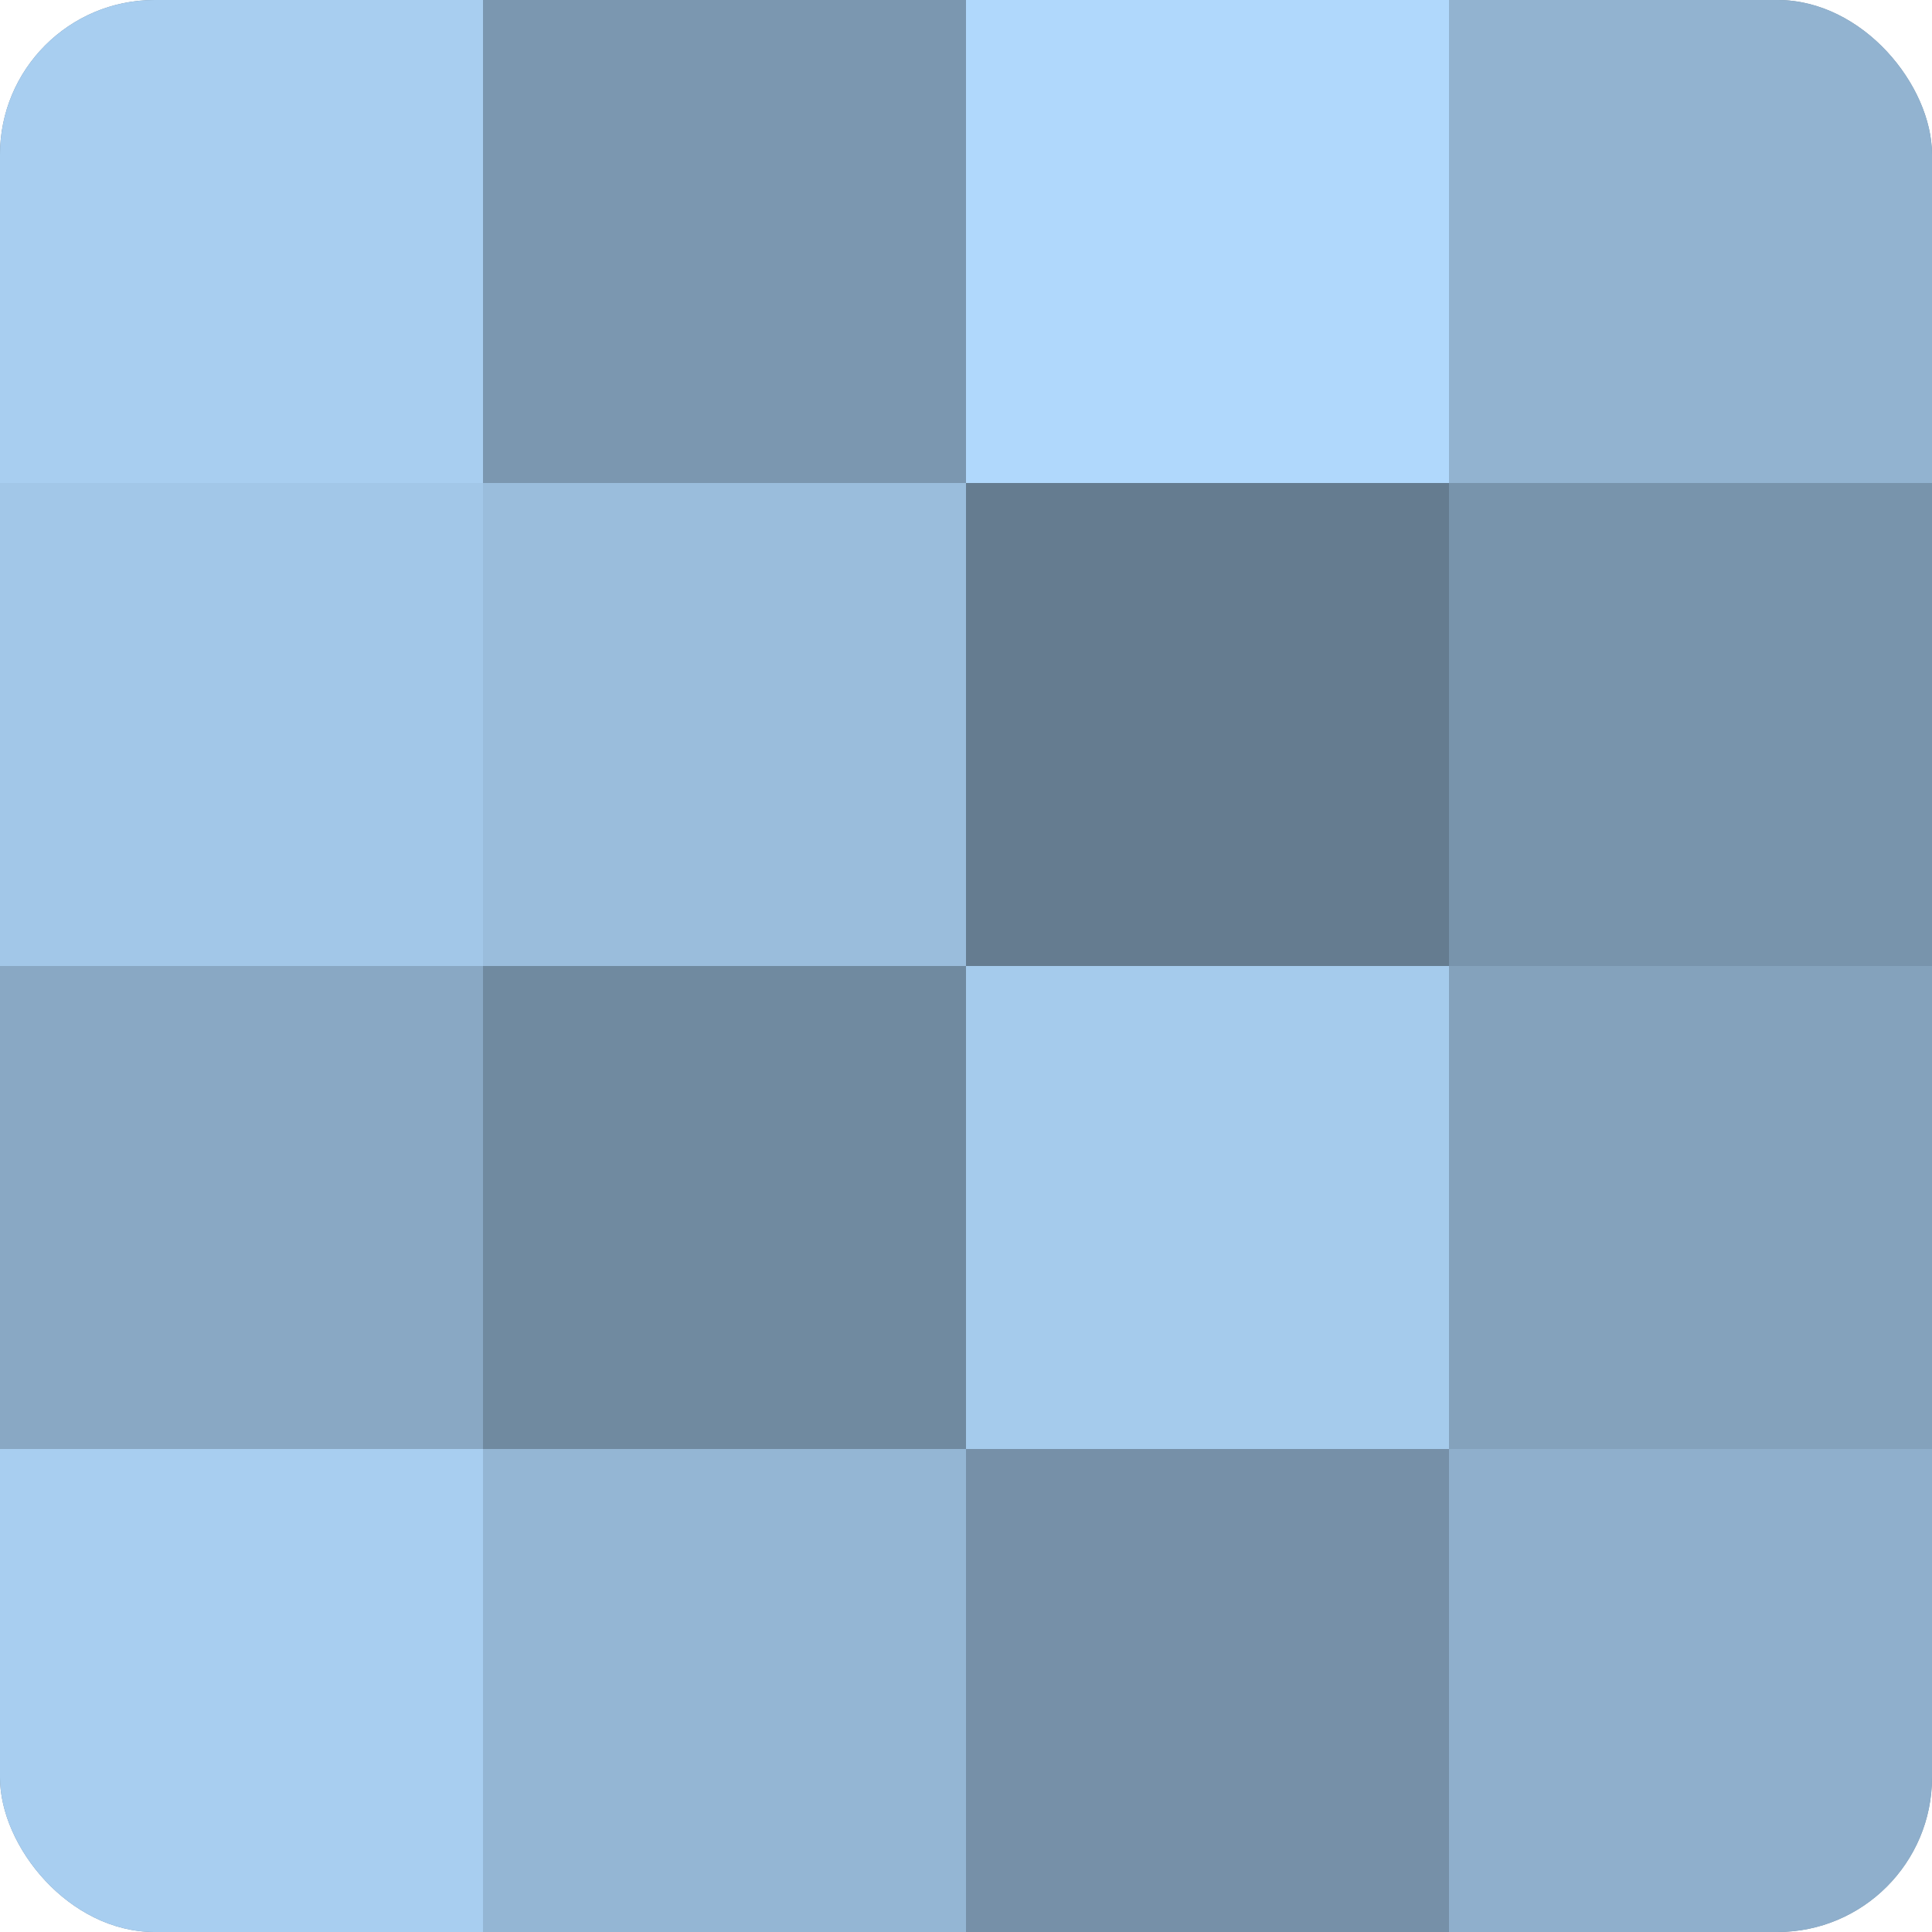
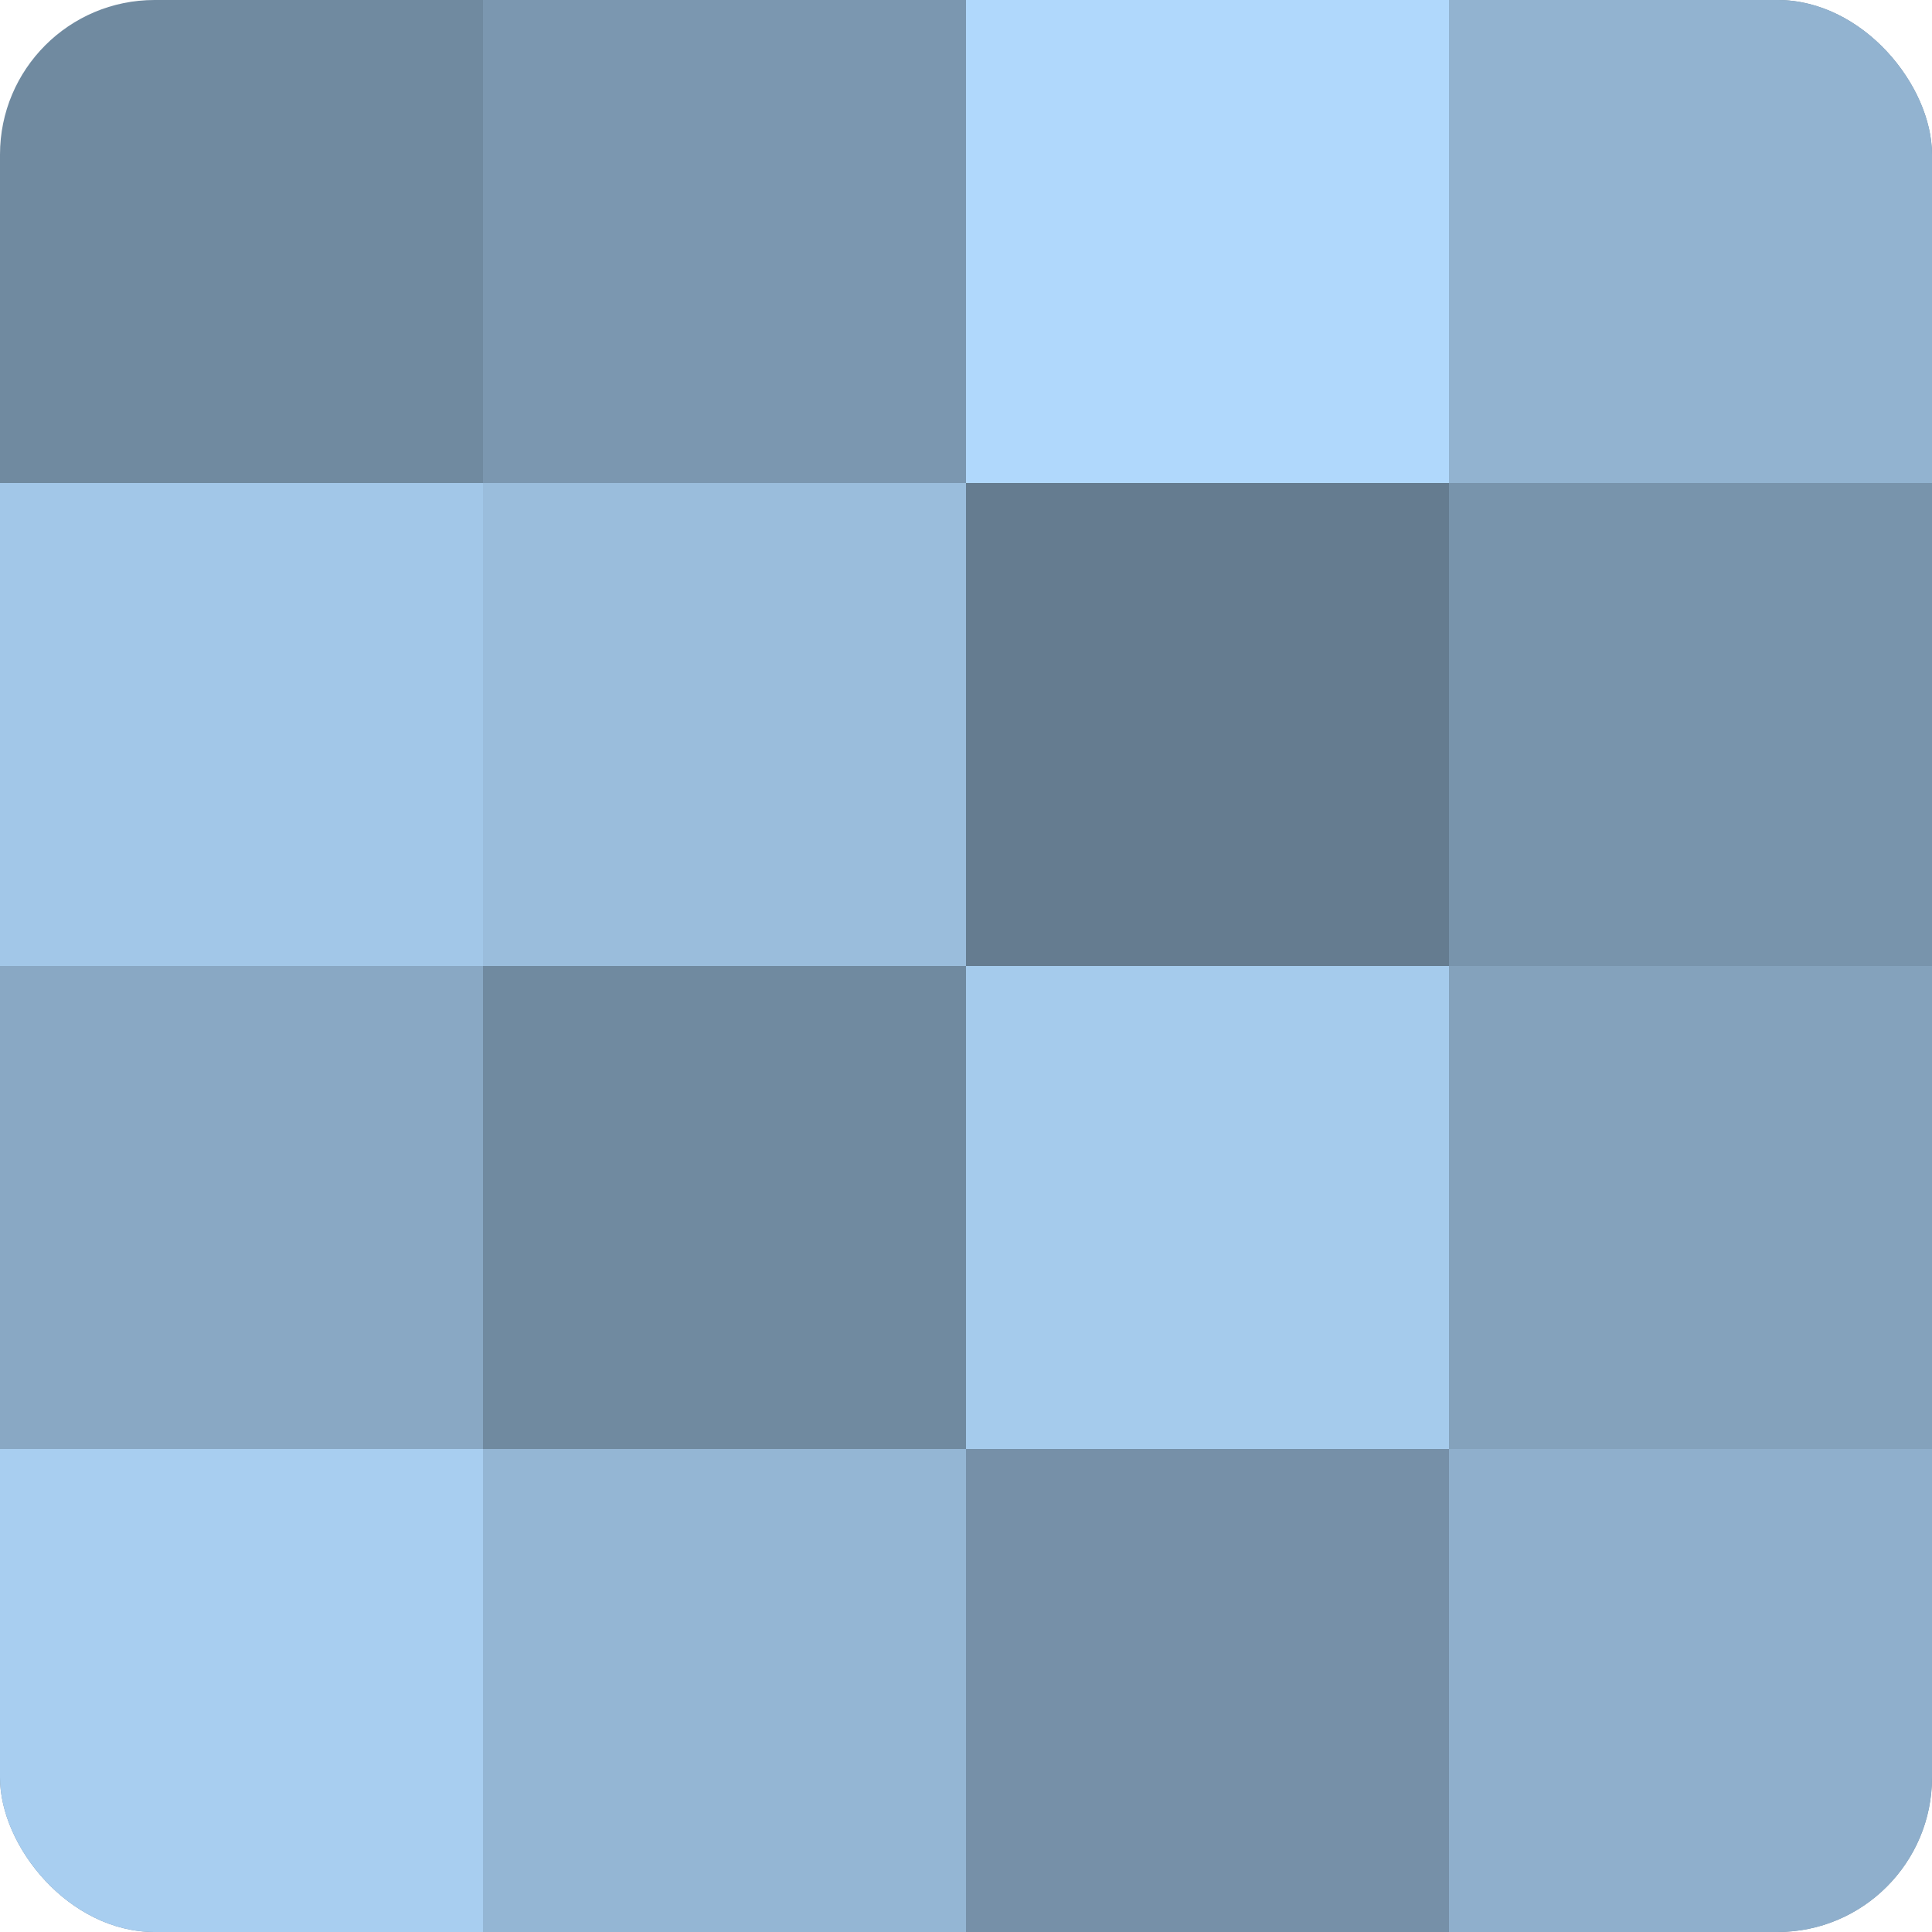
<svg xmlns="http://www.w3.org/2000/svg" width="60" height="60" viewBox="0 0 100 100" preserveAspectRatio="xMidYMid meet">
  <defs>
    <clipPath id="c" width="100" height="100">
      <rect width="100" height="100" rx="8" ry="8" />
    </clipPath>
  </defs>
  <g clip-path="url(#c)">
    <rect width="100" height="100" fill="#708aa0" />
-     <rect width="25" height="25" fill="#a8cef0" />
    <rect y="25" width="25" height="25" fill="#a2c7e8" />
    <rect y="50" width="25" height="25" fill="#89a8c4" />
    <rect y="75" width="25" height="25" fill="#a8cef0" />
    <rect x="25" width="25" height="25" fill="#7b97b0" />
    <rect x="25" y="25" width="25" height="25" fill="#9abddc" />
    <rect x="25" y="50" width="25" height="25" fill="#708aa0" />
    <rect x="25" y="75" width="25" height="25" fill="#94b6d4" />
    <rect x="50" width="25" height="25" fill="#b0d8fc" />
    <rect x="50" y="25" width="25" height="25" fill="#657c90" />
    <rect x="50" y="50" width="25" height="25" fill="#a5cbec" />
    <rect x="50" y="75" width="25" height="25" fill="#7690a8" />
    <rect x="75" width="25" height="25" fill="#92b3d0" />
    <rect x="75" y="25" width="25" height="25" fill="#7894ac" />
    <rect x="75" y="50" width="25" height="25" fill="#84a2bc" />
    <rect x="75" y="75" width="25" height="25" fill="#8fafcc" />
  </g>
</svg>